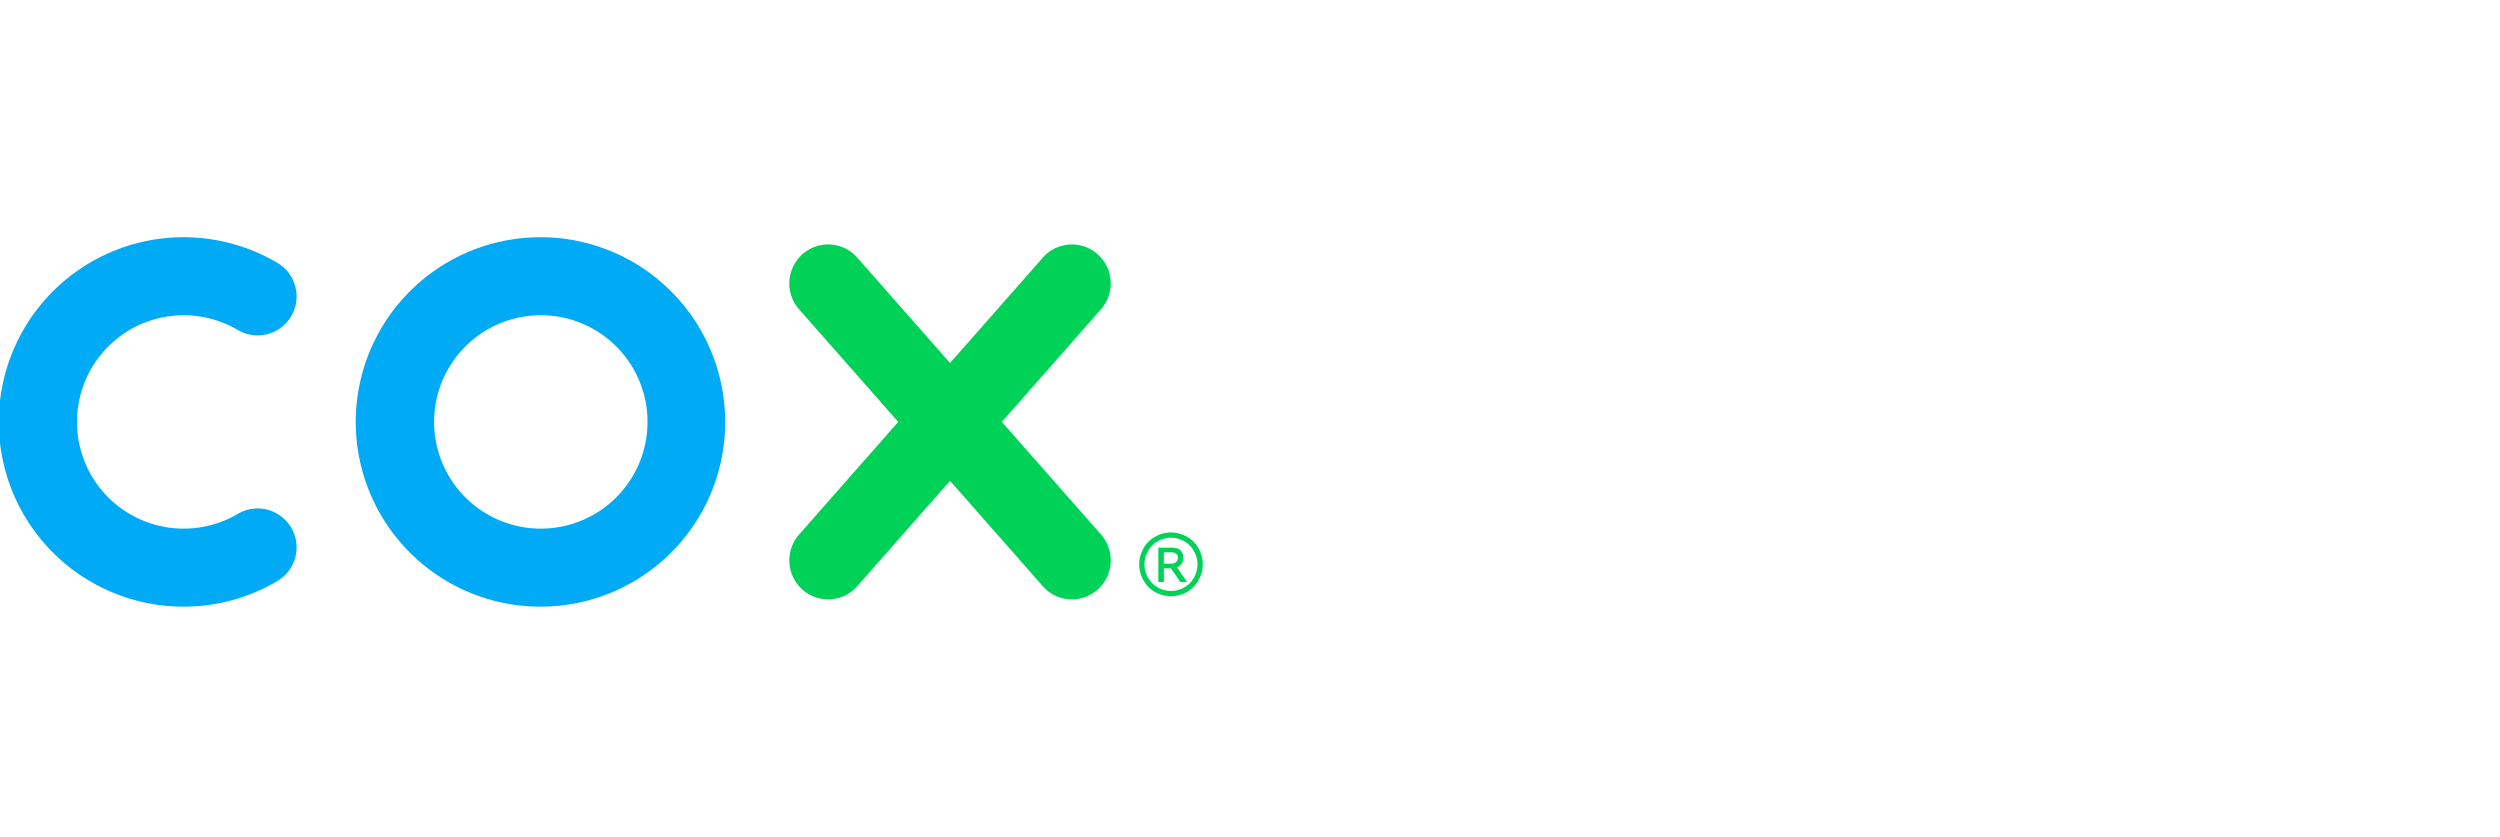
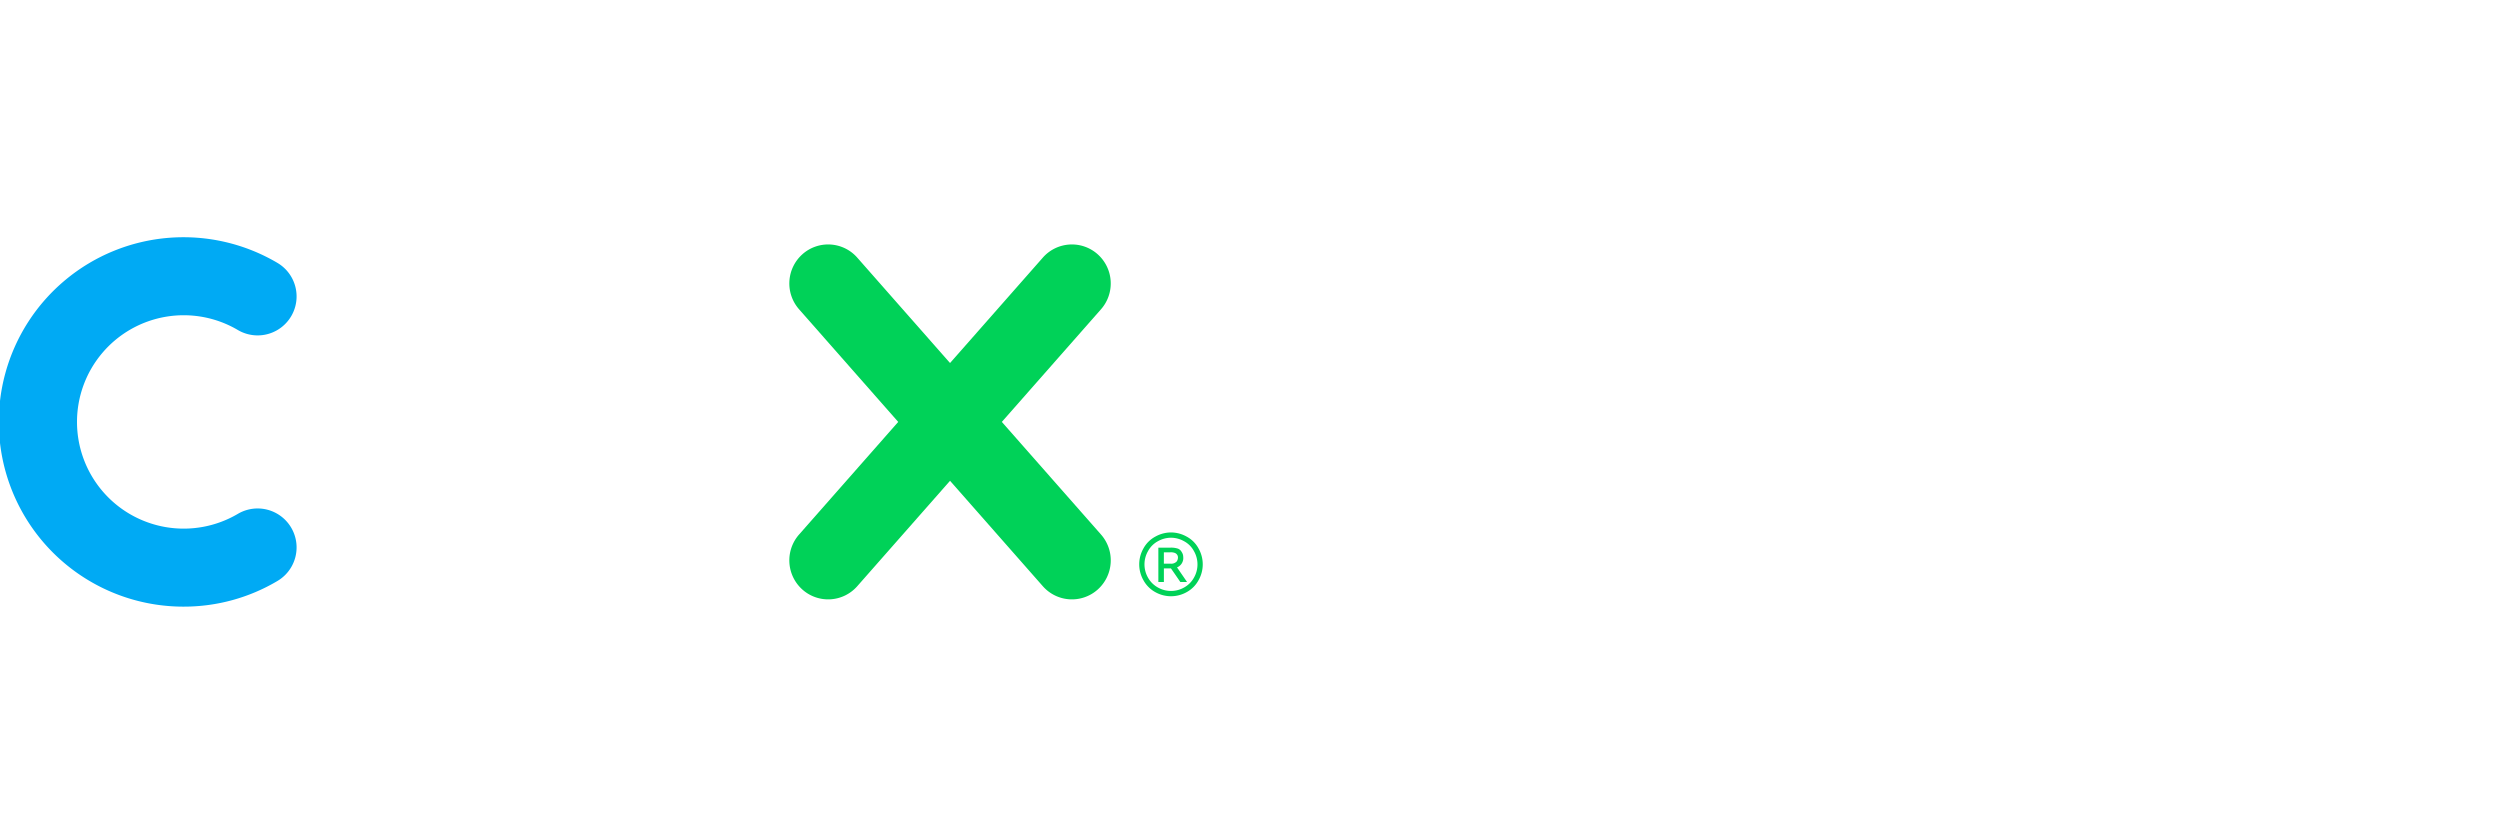
<svg xmlns="http://www.w3.org/2000/svg" width="672" height="225" viewBox="0 0 672 225">
  <defs>
    <clipPath id="clip-path">
      <rect id="Rectangle_1131" data-name="Rectangle 1131" width="672" height="225" transform="translate(0 -0.412)" fill="#fff" stroke="#707070" stroke-width="1" />
    </clipPath>
    <linearGradient id="linear-gradient" x1="0.288" y1="-13.768" x2="1.117" y2="-14.598" gradientUnits="objectBoundingBox">
      <stop offset="0.12" stop-color="#00aaf4" />
      <stop offset="0.88" stop-color="#00d258" />
    </linearGradient>
  </defs>
  <g id="Mask_Group_104" data-name="Mask Group 104" transform="translate(0 0.412)" clip-path="url(#clip-path)">
    <g id="Group_1781" data-name="Group 1781" transform="translate(0 63.357)">
      <g id="Group_1780" data-name="Group 1780">
        <path id="Path_3997" data-name="Path 3997" d="M1196.563,2219.719l26.651-30.271a10.517,10.517,0,0,0-.9-14.8,10.405,10.405,0,0,0-14.734.909l-24.943,28.334-24.942-28.334a10.4,10.4,0,0,0-14.733-.909,10.516,10.516,0,0,0-.9,14.8l26.647,30.271-26.651,30.271a10.517,10.517,0,0,0,.906,14.8,10.407,10.407,0,0,0,14.733-.909l24.943-28.335,24.942,28.335a10.405,10.405,0,0,0,14.733.909,10.518,10.518,0,0,0,.905-14.8Z" transform="translate(-927.268 -2170.077)" fill="#00d258" />
-         <path id="Path_3998" data-name="Path 3998" d="M857.387,2265.793a49.649,49.649,0,1,1,49.428-49.649,49.594,49.594,0,0,1-49.428,49.649Zm0-78.329a28.68,28.68,0,1,0,28.552,28.679,28.65,28.65,0,0,0-28.552-28.679Z" transform="translate(-711.89 -2166.496)" fill="url(#linear-gradient)" />
        <path id="Path_3999" data-name="Path 3999" d="M583.092,2265.793a49.649,49.649,0,1,1,25.136-92.406,10.472,10.472,0,0,1-10.627,18.048,28.679,28.679,0,1,0,0,49.417,10.472,10.472,0,0,1,10.627,18.048,49.252,49.252,0,0,1-25.136,6.891Z" transform="translate(-533.664 -2166.496)" fill="#00aaf4" />
      </g>
      <path id="Path_4000" data-name="Path 4000" d="M1416.532,2392.052a8.685,8.685,0,0,1,4.2,1.114,7.816,7.816,0,0,1,3.191,3.17,8.62,8.62,0,0,1,.011,8.558,7.94,7.94,0,0,1-3.156,3.183,8.584,8.584,0,0,1-8.5,0,8.034,8.034,0,0,1-3.156-3.183,8.618,8.618,0,0,1,.011-8.558,7.887,7.887,0,0,1,3.2-3.17,8.686,8.686,0,0,1,4.2-1.114Zm0,1.42a7.229,7.229,0,0,0-3.507.933,6.578,6.578,0,0,0-2.659,2.647,7.177,7.177,0,0,0-.023,7.137,6.81,6.81,0,0,0,2.648,2.649,7.129,7.129,0,0,0,7.084,0,6.731,6.731,0,0,0,2.636-2.649,7.173,7.173,0,0,0-.023-7.137,6.491,6.491,0,0,0-2.659-2.647A7.213,7.213,0,0,0,1416.532,2393.472Zm-3.4,11.9v-9.228h3.158a5.885,5.885,0,0,1,2.1.26,1.907,1.907,0,0,1,1,.888,2.37,2.37,0,0,1,.43,1.352,2.693,2.693,0,0,1-1.67,2.8l2.7,3.93h-1.81c-1.028-1.523-2.519-3.653-2.519-3.653h-1.9v3.653Zm1.483-4.925h1.8a1.994,1.994,0,0,0,1.671-.619,1.882,1.882,0,0,0,.317-1.06,1.275,1.275,0,0,0-.226-.727,1.334,1.334,0,0,0-.634-.489,3,3,0,0,0-1.241-.159h-1.686Z" transform="translate(-1101.767 -2312.701)" fill="#00d258" />
    </g>
  </g>
</svg>